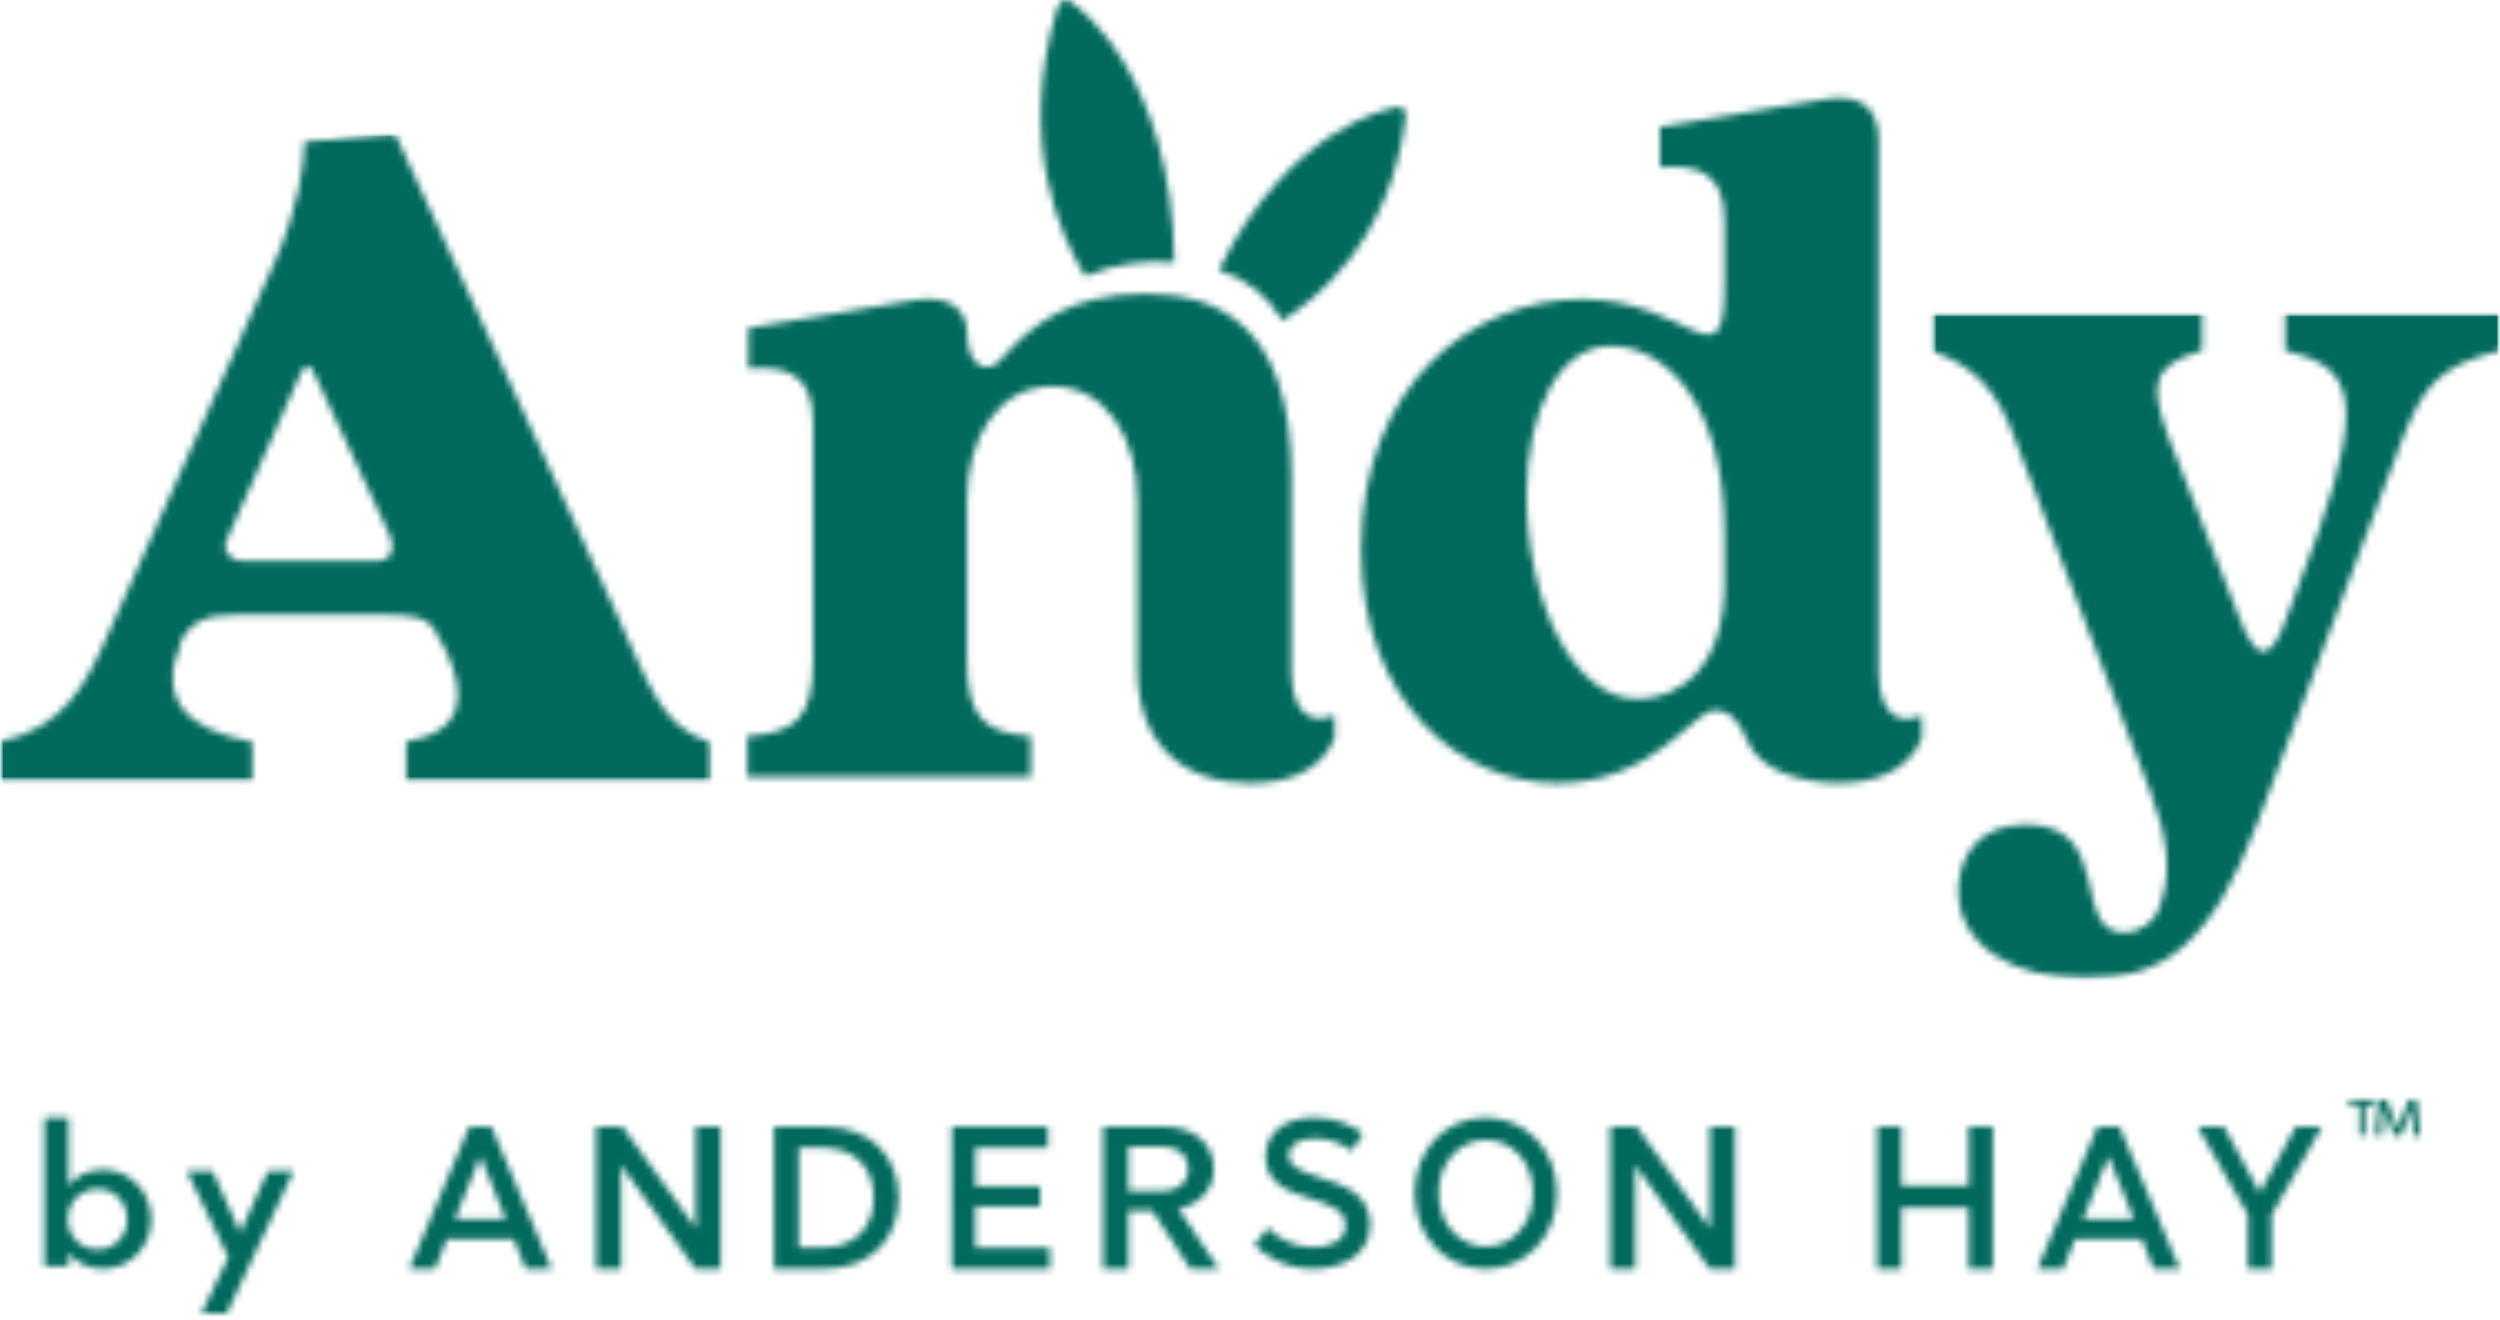
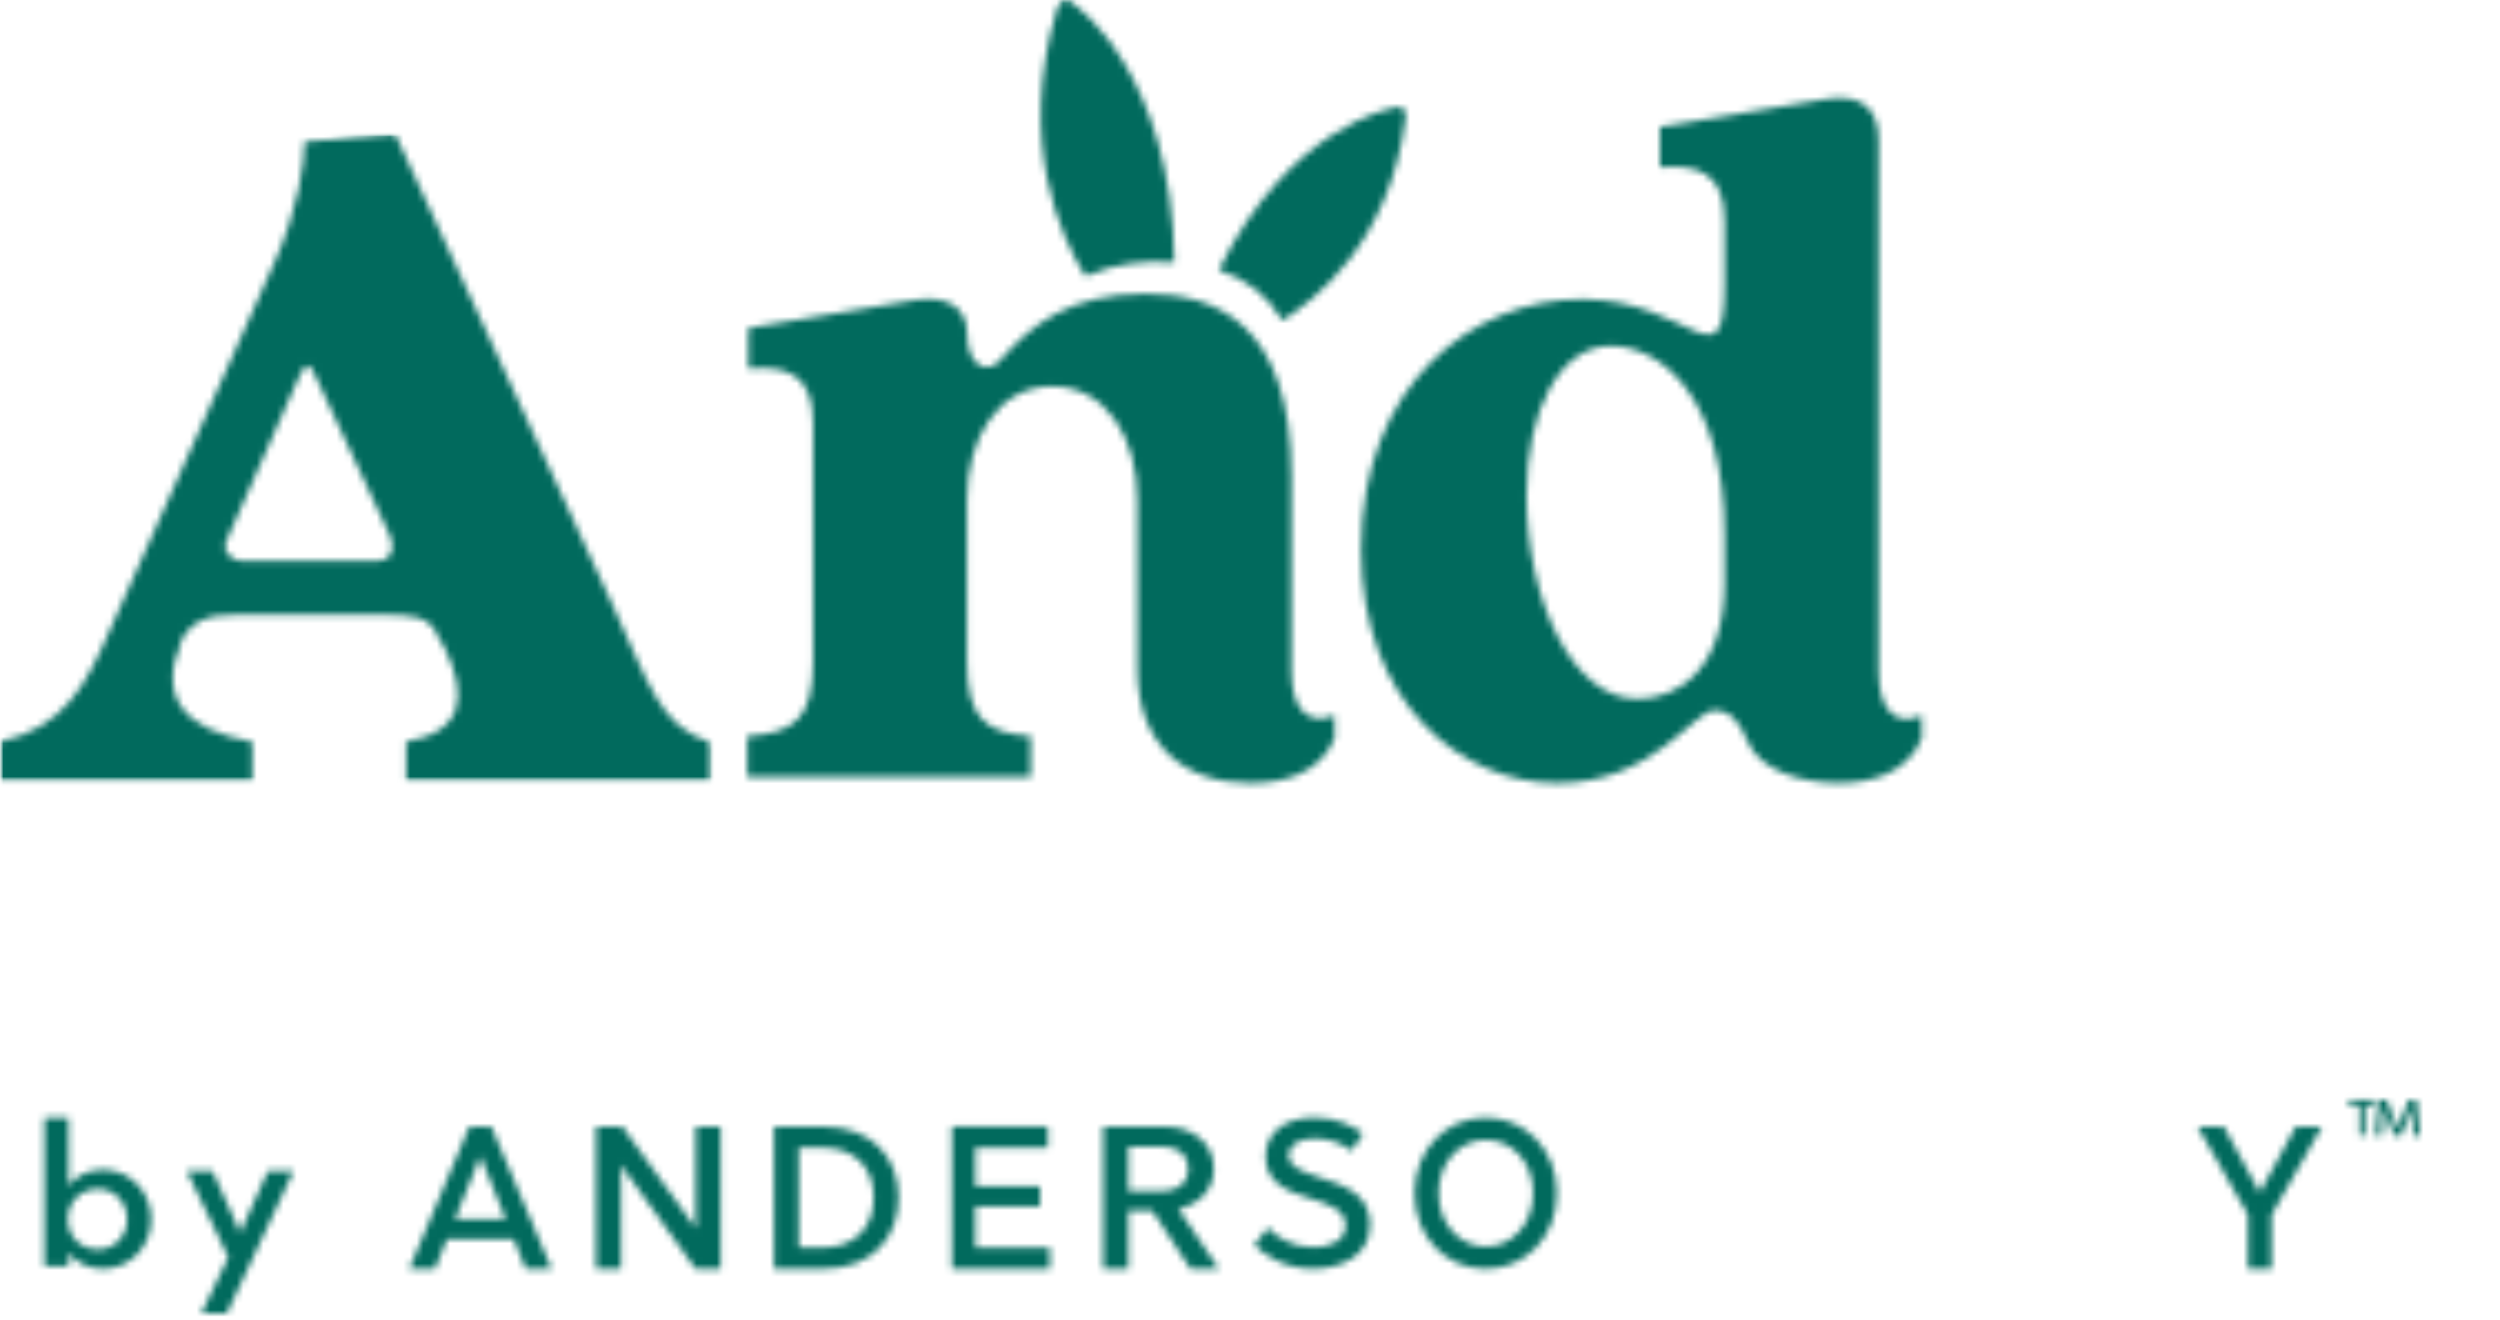
<svg xmlns="http://www.w3.org/2000/svg" width="375" height="198" viewBox="0 0 375 198" fill="none">
  <mask id="mask0_1_225" style="mask-type:luminance" maskUnits="userSpaceOnUse" x="6" y="167" width="17" height="24">
    <path d="M10.29 177.833C11.51 176.373 13.25 175.453 15.44 175.453C19.53 175.453 22.68 178.803 22.68 182.893C22.68 186.983 19.53 190.333 15.44 190.333C13.26 190.333 11.51 189.413 10.29 187.953V189.903H6.67V167.643H10.29V177.833ZM10.17 182.893C10.17 185.453 12.04 187.403 14.73 187.403C17.26 187.403 19.07 185.333 19.07 182.893C19.07 180.453 17.26 178.353 14.73 178.353C12.05 178.353 10.17 180.303 10.17 182.893Z" fill="white" />
  </mask>
  <g mask="url(#mask0_1_225)">
    <mask id="mask1_1_225" style="mask-type:luminance" maskUnits="userSpaceOnUse" x="-425" y="-472" width="1225" height="1585">
      <path d="M799.32 -471.847H-424.68V1112.15H799.32V-471.847Z" fill="white" />
    </mask>
    <g mask="url(#mask1_1_225)">
      <path d="M24.68 165.643H4.67V192.333H24.68V165.643Z" fill="#016A5D" />
    </g>
  </g>
  <mask id="mask2_1_225" style="mask-type:luminance" maskUnits="userSpaceOnUse" x="28" y="175" width="17" height="23">
    <path d="M34.03 197.003H30.21L34.25 188.583L28.02 175.653H31.87L36.03 184.913L40.19 175.653H44.04L34.03 197.003Z" fill="white" />
  </mask>
  <g mask="url(#mask2_1_225)">
    <mask id="mask3_1_225" style="mask-type:luminance" maskUnits="userSpaceOnUse" x="-425" y="-472" width="1225" height="1585">
      <path d="M799.32 -471.847H-424.68V1112.15H799.32V-471.847Z" fill="white" />
    </mask>
    <g mask="url(#mask3_1_225)">
      <path d="M46.03 173.653H26.02V199.003H46.03V173.653Z" fill="#016A5D" />
    </g>
  </g>
  <mask id="mask4_1_225" style="mask-type:luminance" maskUnits="userSpaceOnUse" x="61" y="168" width="22" height="23">
    <path d="M82.74 190.333H78.85L77.06 185.883H67.04L65.24 190.333H61.39L70.41 168.983H73.69L82.74 190.333ZM68.25 182.853H75.85L72.05 173.423L68.26 182.853H68.25Z" fill="white" />
  </mask>
  <g mask="url(#mask4_1_225)">
    <mask id="mask5_1_225" style="mask-type:luminance" maskUnits="userSpaceOnUse" x="-425" y="-472" width="1225" height="1585">
      <path d="M799.32 -471.847H-424.68V1112.15H799.32V-471.847Z" fill="white" />
    </mask>
    <g mask="url(#mask5_1_225)">
      <path d="M84.74 166.973H59.39V192.323H84.74V166.973Z" fill="#016A5D" />
    </g>
  </g>
  <mask id="mask6_1_225" style="mask-type:luminance" maskUnits="userSpaceOnUse" x="89" y="168" width="20" height="23">
    <path d="M108.09 190.333H104.33L93.15 174.773V190.333H89.41V168.973H93.33L104.36 184.233V168.973H108.09V190.333Z" fill="white" />
  </mask>
  <g mask="url(#mask6_1_225)">
    <mask id="mask7_1_225" style="mask-type:luminance" maskUnits="userSpaceOnUse" x="-425" y="-472" width="1225" height="1585">
      <path d="M799.32 -471.847H-424.68V1112.15H799.32V-471.847Z" fill="white" />
    </mask>
    <g mask="url(#mask7_1_225)">
      <path d="M110.09 166.973H87.41V192.323H110.09V166.973Z" fill="#016A5D" />
    </g>
  </g>
  <mask id="mask8_1_225" style="mask-type:luminance" maskUnits="userSpaceOnUse" x="116" y="168" width="19" height="23">
    <path d="M134.78 179.623C134.78 185.633 130.85 190.333 123.4 190.333H116.1V168.983H123.4C130.86 168.983 134.78 173.683 134.78 179.623ZM119.82 172.123V187.163H123.19C128.54 187.163 131.05 183.843 131.05 179.633C131.05 175.423 128.55 172.133 123.19 172.133H119.82V172.123Z" fill="white" />
  </mask>
  <g mask="url(#mask8_1_225)">
    <mask id="mask9_1_225" style="mask-type:luminance" maskUnits="userSpaceOnUse" x="-425" y="-472" width="1225" height="1585">
      <path d="M799.32 -471.847H-424.68V1112.15H799.32V-471.847Z" fill="white" />
    </mask>
    <g mask="url(#mask9_1_225)">
      <path d="M136.78 166.973H114.1V192.323H136.78V166.973Z" fill="#016A5D" />
    </g>
  </g>
  <mask id="mask10_1_225" style="mask-type:luminance" maskUnits="userSpaceOnUse" x="142" y="168" width="16" height="23">
    <path d="M157.18 172.153H146.31V177.943H156.01V180.963H146.31V187.153H157.47V190.333H142.79V168.973H157.18V172.153Z" fill="white" />
  </mask>
  <g mask="url(#mask10_1_225)">
    <mask id="mask11_1_225" style="mask-type:luminance" maskUnits="userSpaceOnUse" x="-425" y="-472" width="1225" height="1585">
      <path d="M799.32 -471.847H-424.68V1112.15H799.32V-471.847Z" fill="white" />
    </mask>
    <g mask="url(#mask11_1_225)">
      <path d="M159.47 166.973H140.79V192.323H159.47V166.973Z" fill="#016A5D" />
    </g>
  </g>
  <mask id="mask12_1_225" style="mask-type:luminance" maskUnits="userSpaceOnUse" x="165" y="168" width="18" height="23">
    <path d="M182.07 175.293C182.07 178.493 179.89 180.663 176.77 181.363L182.83 190.333H178.57L172.83 181.573H169.27V190.333H165.48V168.983H174.63C178.86 168.983 182.07 171.423 182.07 175.293ZM169.27 171.993V178.673H174.41C176.84 178.673 178.26 177.333 178.26 175.323C178.26 173.313 176.81 171.993 174.41 171.993H169.27Z" fill="white" />
  </mask>
  <g mask="url(#mask12_1_225)">
    <mask id="mask13_1_225" style="mask-type:luminance" maskUnits="userSpaceOnUse" x="-425" y="-472" width="1225" height="1585">
      <path d="M799.32 -471.847H-424.68V1112.15H799.32V-471.847Z" fill="white" />
    </mask>
    <g mask="url(#mask13_1_225)">
      <path d="M184.83 166.973H163.48V192.323H184.83V166.973Z" fill="#016A5D" />
    </g>
  </g>
  <mask id="mask14_1_225" style="mask-type:luminance" maskUnits="userSpaceOnUse" x="188" y="167" width="18" height="24">
    <path d="M204.44 170.023L202.76 172.623C201.45 171.663 199.64 170.763 197.17 170.763C194.7 170.763 193.29 171.873 193.29 173.273C193.29 175.103 195.46 175.783 197.84 176.583C201.32 177.733 205.51 178.963 205.51 183.673C205.51 188.743 200.62 190.323 196.96 190.323C192.41 190.323 189.29 187.943 188.16 186.733L190.18 184.193C191.46 185.523 193.81 187.103 197.02 187.103C199.13 187.103 201.84 186.333 201.84 183.823C201.84 181.503 199.46 180.693 196.71 179.823C193.41 178.803 189.84 177.593 189.84 173.513C189.84 169.863 192.77 167.633 197.17 167.633C200.44 167.633 202.91 168.903 204.44 170.013" fill="white" />
  </mask>
  <g mask="url(#mask14_1_225)">
    <mask id="mask15_1_225" style="mask-type:luminance" maskUnits="userSpaceOnUse" x="-425" y="-472" width="1225" height="1585">
      <path d="M799.32 -471.847H-424.68V1112.15H799.32V-471.847Z" fill="white" />
    </mask>
    <g mask="url(#mask15_1_225)">
      <path d="M207.52 165.643H186.17V192.333H207.52V165.643Z" fill="#016A5D" />
    </g>
  </g>
  <mask id="mask16_1_225" style="mask-type:luminance" maskUnits="userSpaceOnUse" x="212" y="167" width="22" height="24">
    <path d="M233.54 178.973C233.54 185.563 228.78 190.333 222.85 190.333C216.92 190.333 212.19 185.563 212.19 178.973C212.19 172.383 216.97 167.643 222.85 167.643C228.73 167.643 233.54 172.403 233.54 178.973ZM215.79 178.973C215.79 183.683 219.01 186.993 222.88 186.993C226.75 186.993 229.97 183.683 229.97 178.973C229.97 174.263 226.81 170.993 222.88 170.993C218.95 170.993 215.79 174.303 215.79 178.973Z" fill="white" />
  </mask>
  <g mask="url(#mask16_1_225)">
    <mask id="mask17_1_225" style="mask-type:luminance" maskUnits="userSpaceOnUse" x="-425" y="-472" width="1225" height="1585">
      <path d="M799.32 -471.847H-424.68V1112.15H799.32V-471.847Z" fill="white" />
    </mask>
    <g mask="url(#mask17_1_225)">
      <path d="M235.54 165.643H210.19V192.333H235.54V165.643Z" fill="#016A5D" />
    </g>
  </g>
  <mask id="mask18_1_225" style="mask-type:luminance" maskUnits="userSpaceOnUse" x="241" y="168" width="20" height="23">
    <path d="M260.23 190.333H256.46L245.29 174.773V190.333H241.55V168.973H245.47L256.49 184.233V168.973H260.23V190.333Z" fill="white" />
  </mask>
  <g mask="url(#mask18_1_225)">
    <mask id="mask19_1_225" style="mask-type:luminance" maskUnits="userSpaceOnUse" x="-425" y="-472" width="1225" height="1585">
      <path d="M799.32 -471.847H-424.68V1112.15H799.32V-471.847Z" fill="white" />
    </mask>
    <g mask="url(#mask19_1_225)">
-       <path d="M262.23 166.973H239.55V192.323H262.23V166.973Z" fill="#016A5D" />
+       <path d="M262.23 166.973H239.55H262.23V166.973Z" fill="#016A5D" />
    </g>
  </g>
  <mask id="mask20_1_225" style="mask-type:luminance" maskUnits="userSpaceOnUse" x="281" y="168" width="18" height="23">
    <path d="M298.93 190.333H295.3V181.153H285.22V190.333H281.58V168.973H285.22V177.853H295.3V168.973H298.93V190.333Z" fill="white" />
  </mask>
  <g mask="url(#mask20_1_225)">
    <mask id="mask21_1_225" style="mask-type:luminance" maskUnits="userSpaceOnUse" x="-425" y="-472" width="1225" height="1585">
      <path d="M799.32 -471.847H-424.68V1112.15H799.32V-471.847Z" fill="white" />
    </mask>
    <g mask="url(#mask21_1_225)">
-       <path d="M300.93 166.973H279.58V192.323H300.93V166.973Z" fill="#016A5D" />
-     </g>
+       </g>
  </g>
  <mask id="mask22_1_225" style="mask-type:luminance" maskUnits="userSpaceOnUse" x="305" y="168" width="22" height="23">
-     <path d="M326.96 190.333H323.07L321.28 185.883H311.26L309.46 190.333H305.61L314.63 168.983H317.91L326.96 190.333ZM312.47 182.853H320.07L316.27 173.423L312.47 182.853Z" fill="white" />
-   </mask>
+     </mask>
  <g mask="url(#mask22_1_225)">
    <mask id="mask23_1_225" style="mask-type:luminance" maskUnits="userSpaceOnUse" x="-425" y="-472" width="1225" height="1585">
      <path d="M799.32 -471.847H-424.68V1112.15H799.32V-471.847Z" fill="white" />
    </mask>
    <g mask="url(#mask23_1_225)">
      <path d="M328.96 166.973H303.61V192.323H328.96V166.973Z" fill="#016A5D" />
    </g>
  </g>
  <mask id="mask24_1_225" style="mask-type:luminance" maskUnits="userSpaceOnUse" x="329" y="168" width="20" height="23">
    <path d="M340.74 182.213V190.333H337.2V182.213L329.63 168.973H333.56L338.97 178.893L344.38 168.973H348.31L340.74 182.213Z" fill="white" />
  </mask>
  <g mask="url(#mask24_1_225)">
    <mask id="mask25_1_225" style="mask-type:luminance" maskUnits="userSpaceOnUse" x="-425" y="-472" width="1225" height="1585">
      <path d="M799.32 -471.847H-424.68V1112.15H799.32V-471.847Z" fill="white" />
    </mask>
    <g mask="url(#mask25_1_225)">
      <path d="M350.31 166.973H327.63V192.323H350.31V166.973Z" fill="#016A5D" />
    </g>
  </g>
  <mask id="mask26_1_225" style="mask-type:luminance" maskUnits="userSpaceOnUse" x="0" y="20" width="107" height="98">
    <path d="M106.76 20.033H0V117.453H106.76V20.033Z" fill="white" />
  </mask>
  <g mask="url(#mask26_1_225)">
    <mask id="mask27_1_225" style="mask-type:luminance" maskUnits="userSpaceOnUse" x="-1" y="19" width="109" height="99">
      <path d="M107.32 19.673H-0.68V117.673H107.32V19.673Z" fill="white" />
    </mask>
    <g mask="url(#mask27_1_225)">
      <mask id="mask28_1_225" style="mask-type:luminance" maskUnits="userSpaceOnUse" x="0" y="20" width="107" height="98">
        <path d="M0 111.253C9.69 109.083 12.92 102.733 16.62 94.213L41.23 39.233C44.77 31.333 45.69 24.213 45.69 21.263L59.23 20.023L91.84 90.653C97.38 102.583 98.92 109.083 106.76 111.413V117.453H60.92V111.263C69.84 109.713 70 104.133 66.77 97.323L65.69 95.463C64.61 92.213 61.07 92.213 57.69 92.213H35.54C31.39 92.213 28.62 92.833 26.77 96.863L27.23 96.243C23.69 104.453 27.38 109.413 37.85 111.273V117.463H0.01V111.273L0 111.253ZM56.61 84.153C58.15 84.153 59.53 82.913 58.46 80.283L47.54 56.893C46.46 54.263 45.85 54.263 44.77 56.733L33.85 81.363C33.39 83.223 35.23 84.153 36.31 84.153H56.62H56.61Z" fill="white" />
      </mask>
      <g mask="url(#mask28_1_225)">
        <mask id="mask29_1_225" style="mask-type:luminance" maskUnits="userSpaceOnUse" x="-1" y="19" width="109" height="99">
          <path d="M107.32 19.673H-0.68V117.673H107.32V19.673Z" fill="white" />
        </mask>
        <g mask="url(#mask29_1_225)">
          <path d="M108.76 18.033H-2V119.453H108.76V18.033Z" fill="#016A5D" />
        </g>
      </g>
    </g>
  </g>
  <mask id="mask30_1_225" style="mask-type:luminance" maskUnits="userSpaceOnUse" x="112" y="44" width="89" height="74">
    <path d="M170.61 100.273V74.973C170.61 65.763 165.99 57.953 157.83 57.953C149.67 57.953 145.05 65.763 145.05 74.973V99.173C145.05 107.603 147.67 109.953 154.6 110.423V116.513H112.1V110.423C119.34 109.953 121.96 107.613 121.96 99.173V63.413C121.96 56.073 117.96 54.823 112.26 55.293V49.203L137.36 44.993C142.6 44.213 145.06 46.553 145.06 49.993C145.06 55.303 148.45 56.243 150.29 53.743C154.6 48.903 160.3 44.063 171.85 44.063C182.47 44.063 193.71 48.593 193.71 71.393V100.603C193.71 105.753 195.71 109.033 200.18 107.313V110.753C198.02 116.063 192.48 117.463 187.55 117.463C177.69 117.463 170.61 111.843 170.61 100.283" fill="white" />
  </mask>
  <g mask="url(#mask30_1_225)">
    <mask id="mask31_1_225" style="mask-type:luminance" maskUnits="userSpaceOnUse" x="-425" y="-472" width="1225" height="1585">
      <path d="M799.32 -471.327H-424.68V1112.67H799.32V-471.327Z" fill="white" />
    </mask>
    <g mask="url(#mask31_1_225)">
      <path d="M202.18 42.053H110.1V119.453H202.18V42.053Z" fill="#016A5D" />
    </g>
  </g>
  <mask id="mask32_1_225" style="mask-type:luminance" maskUnits="userSpaceOnUse" x="204" y="14" width="85" height="104">
    <path d="M204.18 82.413C204.18 57.653 220.97 44.883 237.29 44.883C253.61 44.883 258.69 58.273 258.69 42.543V33.203C258.69 25.883 254.69 24.633 248.99 25.103V19.033L274.09 14.833C279.32 14.053 281.79 16.393 281.79 21.063V100.633C281.79 105.773 283.79 109.193 288.26 107.333V110.763C286.11 116.053 280.56 117.453 275.79 117.453C270.55 117.453 263.93 115.743 262.08 111.073C260.85 108.113 259.46 106.563 257.15 106.563C254.07 106.563 247.91 117.463 233.59 117.463C219.27 117.463 204.18 105.473 204.18 82.433M258.69 87.393V80.073C258.69 59.833 249.3 51.893 241.6 51.893C233.9 51.893 228.98 61.703 228.98 74.313C228.98 89.723 235.75 104.833 245.61 104.833C251.62 104.833 258.7 100.473 258.7 87.393" fill="white" />
  </mask>
  <g mask="url(#mask32_1_225)">
    <mask id="mask33_1_225" style="mask-type:luminance" maskUnits="userSpaceOnUse" x="-425" y="-472" width="1225" height="1585">
      <path d="M799.32 -471.327H-424.68V1112.67H799.32V-471.327Z" fill="white" />
    </mask>
    <g mask="url(#mask33_1_225)">
      <path d="M290.26 12.063H202.18V119.453H290.26V12.063Z" fill="#016A5D" />
    </g>
  </g>
  <mask id="mask34_1_225" style="mask-type:luminance" maskUnits="userSpaceOnUse" x="289" y="46" width="86" height="101">
-     <path d="M375 46.723H289.59V146.813H375V46.723Z" fill="white" />
-   </mask>
+     </mask>
  <g mask="url(#mask34_1_225)">
    <mask id="mask35_1_225" style="mask-type:luminance" maskUnits="userSpaceOnUse" x="289" y="46" width="87" height="102">
-       <path d="M375.32 46.673H289.32V147.673H375.32V46.673Z" fill="white" />
-     </mask>
+       </mask>
    <g mask="url(#mask35_1_225)">
      <mask id="mask36_1_225" style="mask-type:luminance" maskUnits="userSpaceOnUse" x="289" y="46" width="87" height="101">
        <path d="M293.75 133.703C293.75 129.073 296.22 123.683 303.93 123.683C317.19 123.683 310.56 139.873 318.58 139.873C321.2 139.873 323.36 138.173 323.98 135.863C325.83 130.923 325.21 125.683 322.44 118.433L302.24 65.843C299.62 58.593 296.23 54.893 289.6 52.583V46.723H330.3V52.583C322.28 54.893 322.59 58.133 325.37 65.843L335.85 92.523C338.47 99.463 340.63 99.463 343.1 92.373L347.73 79.883C354.97 59.213 352.51 54.903 342.8 52.583V46.723H375.02V52.583C365.46 54.893 363.3 58.443 360.37 65.843L338.63 123.373C331.69 141.573 324.6 146.813 312.88 146.813C301.93 146.813 293.76 141.723 293.76 133.703" fill="white" />
      </mask>
      <g mask="url(#mask36_1_225)">
        <mask id="mask37_1_225" style="mask-type:luminance" maskUnits="userSpaceOnUse" x="289" y="46" width="87" height="102">
-           <path d="M375.32 46.673H289.32V147.673H375.32V46.673Z" fill="white" />
-         </mask>
+           </mask>
        <g mask="url(#mask37_1_225)">
          <path d="M377 44.723H287.59V148.813H377V44.723Z" fill="#016A5D" />
        </g>
      </g>
    </g>
  </g>
  <mask id="mask38_1_225" style="mask-type:luminance" maskUnits="userSpaceOnUse" x="156" y="0" width="21" height="42">
    <path d="M176.16 39.363C175.83 10.913 161.29 0.813 161.29 0.813C159.35 -1.327 158.53 1.433 158.53 1.433C152.56 21.483 159.2 35.673 162.76 41.363C162.92 41.333 163.08 41.313 163.23 41.283C167.18 39.593 171.5 39.003 176.15 39.353" fill="white" />
  </mask>
  <g mask="url(#mask38_1_225)">
    <mask id="mask39_1_225" style="mask-type:luminance" maskUnits="userSpaceOnUse" x="-425" y="-472" width="1225" height="1585">
      <path d="M799.32 -471.327H-424.68V1112.67H799.32V-471.327Z" fill="white" />
    </mask>
    <g mask="url(#mask39_1_225)">
      <path d="M178.15 -3.317H150.56V43.383H178.15V-3.317Z" fill="#016A5D" />
    </g>
  </g>
  <mask id="mask40_1_225" style="mask-type:luminance" maskUnits="userSpaceOnUse" x="182" y="16" width="29" height="33">
    <path d="M210.84 17.743C210.84 17.743 211.16 15.273 208.77 16.263C208.77 16.263 193.39 18.933 182.83 40.493C187.04 41.893 190.23 44.403 192.33 48.063C197.07 45.173 208.47 36.413 210.84 17.753" fill="white" />
  </mask>
  <g mask="url(#mask40_1_225)">
    <mask id="mask41_1_225" style="mask-type:luminance" maskUnits="userSpaceOnUse" x="-425" y="-472" width="1225" height="1585">
      <path d="M799.32 -471.327H-424.68V1112.67H799.32V-471.327Z" fill="white" />
    </mask>
    <g mask="url(#mask41_1_225)">
      <path d="M213.16 13.273H180.83V50.053H213.16V13.273Z" fill="#016A5D" />
    </g>
  </g>
  <mask id="mask42_1_225" style="mask-type:luminance" maskUnits="userSpaceOnUse" x="352" y="164" width="5" height="7">
    <path d="M356.32 165.773H354.75V170.313H353.89V165.773H352.31V164.973H356.32V165.773Z" fill="white" />
  </mask>
  <g mask="url(#mask42_1_225)">
    <mask id="mask43_1_225" style="mask-type:luminance" maskUnits="userSpaceOnUse" x="-425" y="-472" width="1225" height="1585">
      <path d="M799.32 -471.847H-424.68V1112.15H799.32V-471.847Z" fill="white" />
    </mask>
    <g mask="url(#mask43_1_225)">
      <path d="M358.31 162.973H350.31V172.313H358.31V162.973Z" fill="#016A5D" />
    </g>
  </g>
  <mask id="mask44_1_225" style="mask-type:luminance" maskUnits="userSpaceOnUse" x="356" y="164" width="7" height="7">
    <path d="M362.99 170.313H362.04L361.71 166.313L360.16 170.313H359.15L357.6 166.293L357.27 170.313H356.32L356.81 164.973H358L359.66 169.223L361.32 164.973H362.51L362.99 170.313Z" fill="white" />
  </mask>
  <g mask="url(#mask44_1_225)">
    <mask id="mask45_1_225" style="mask-type:luminance" maskUnits="userSpaceOnUse" x="-425" y="-472" width="1225" height="1585">
      <path d="M799.32 -471.847H-424.68V1112.15H799.32V-471.847Z" fill="white" />
    </mask>
    <g mask="url(#mask45_1_225)">
      <path d="M364.99 162.973H354.32V172.313H364.99V162.973Z" fill="#016A5D" />
    </g>
  </g>
</svg>